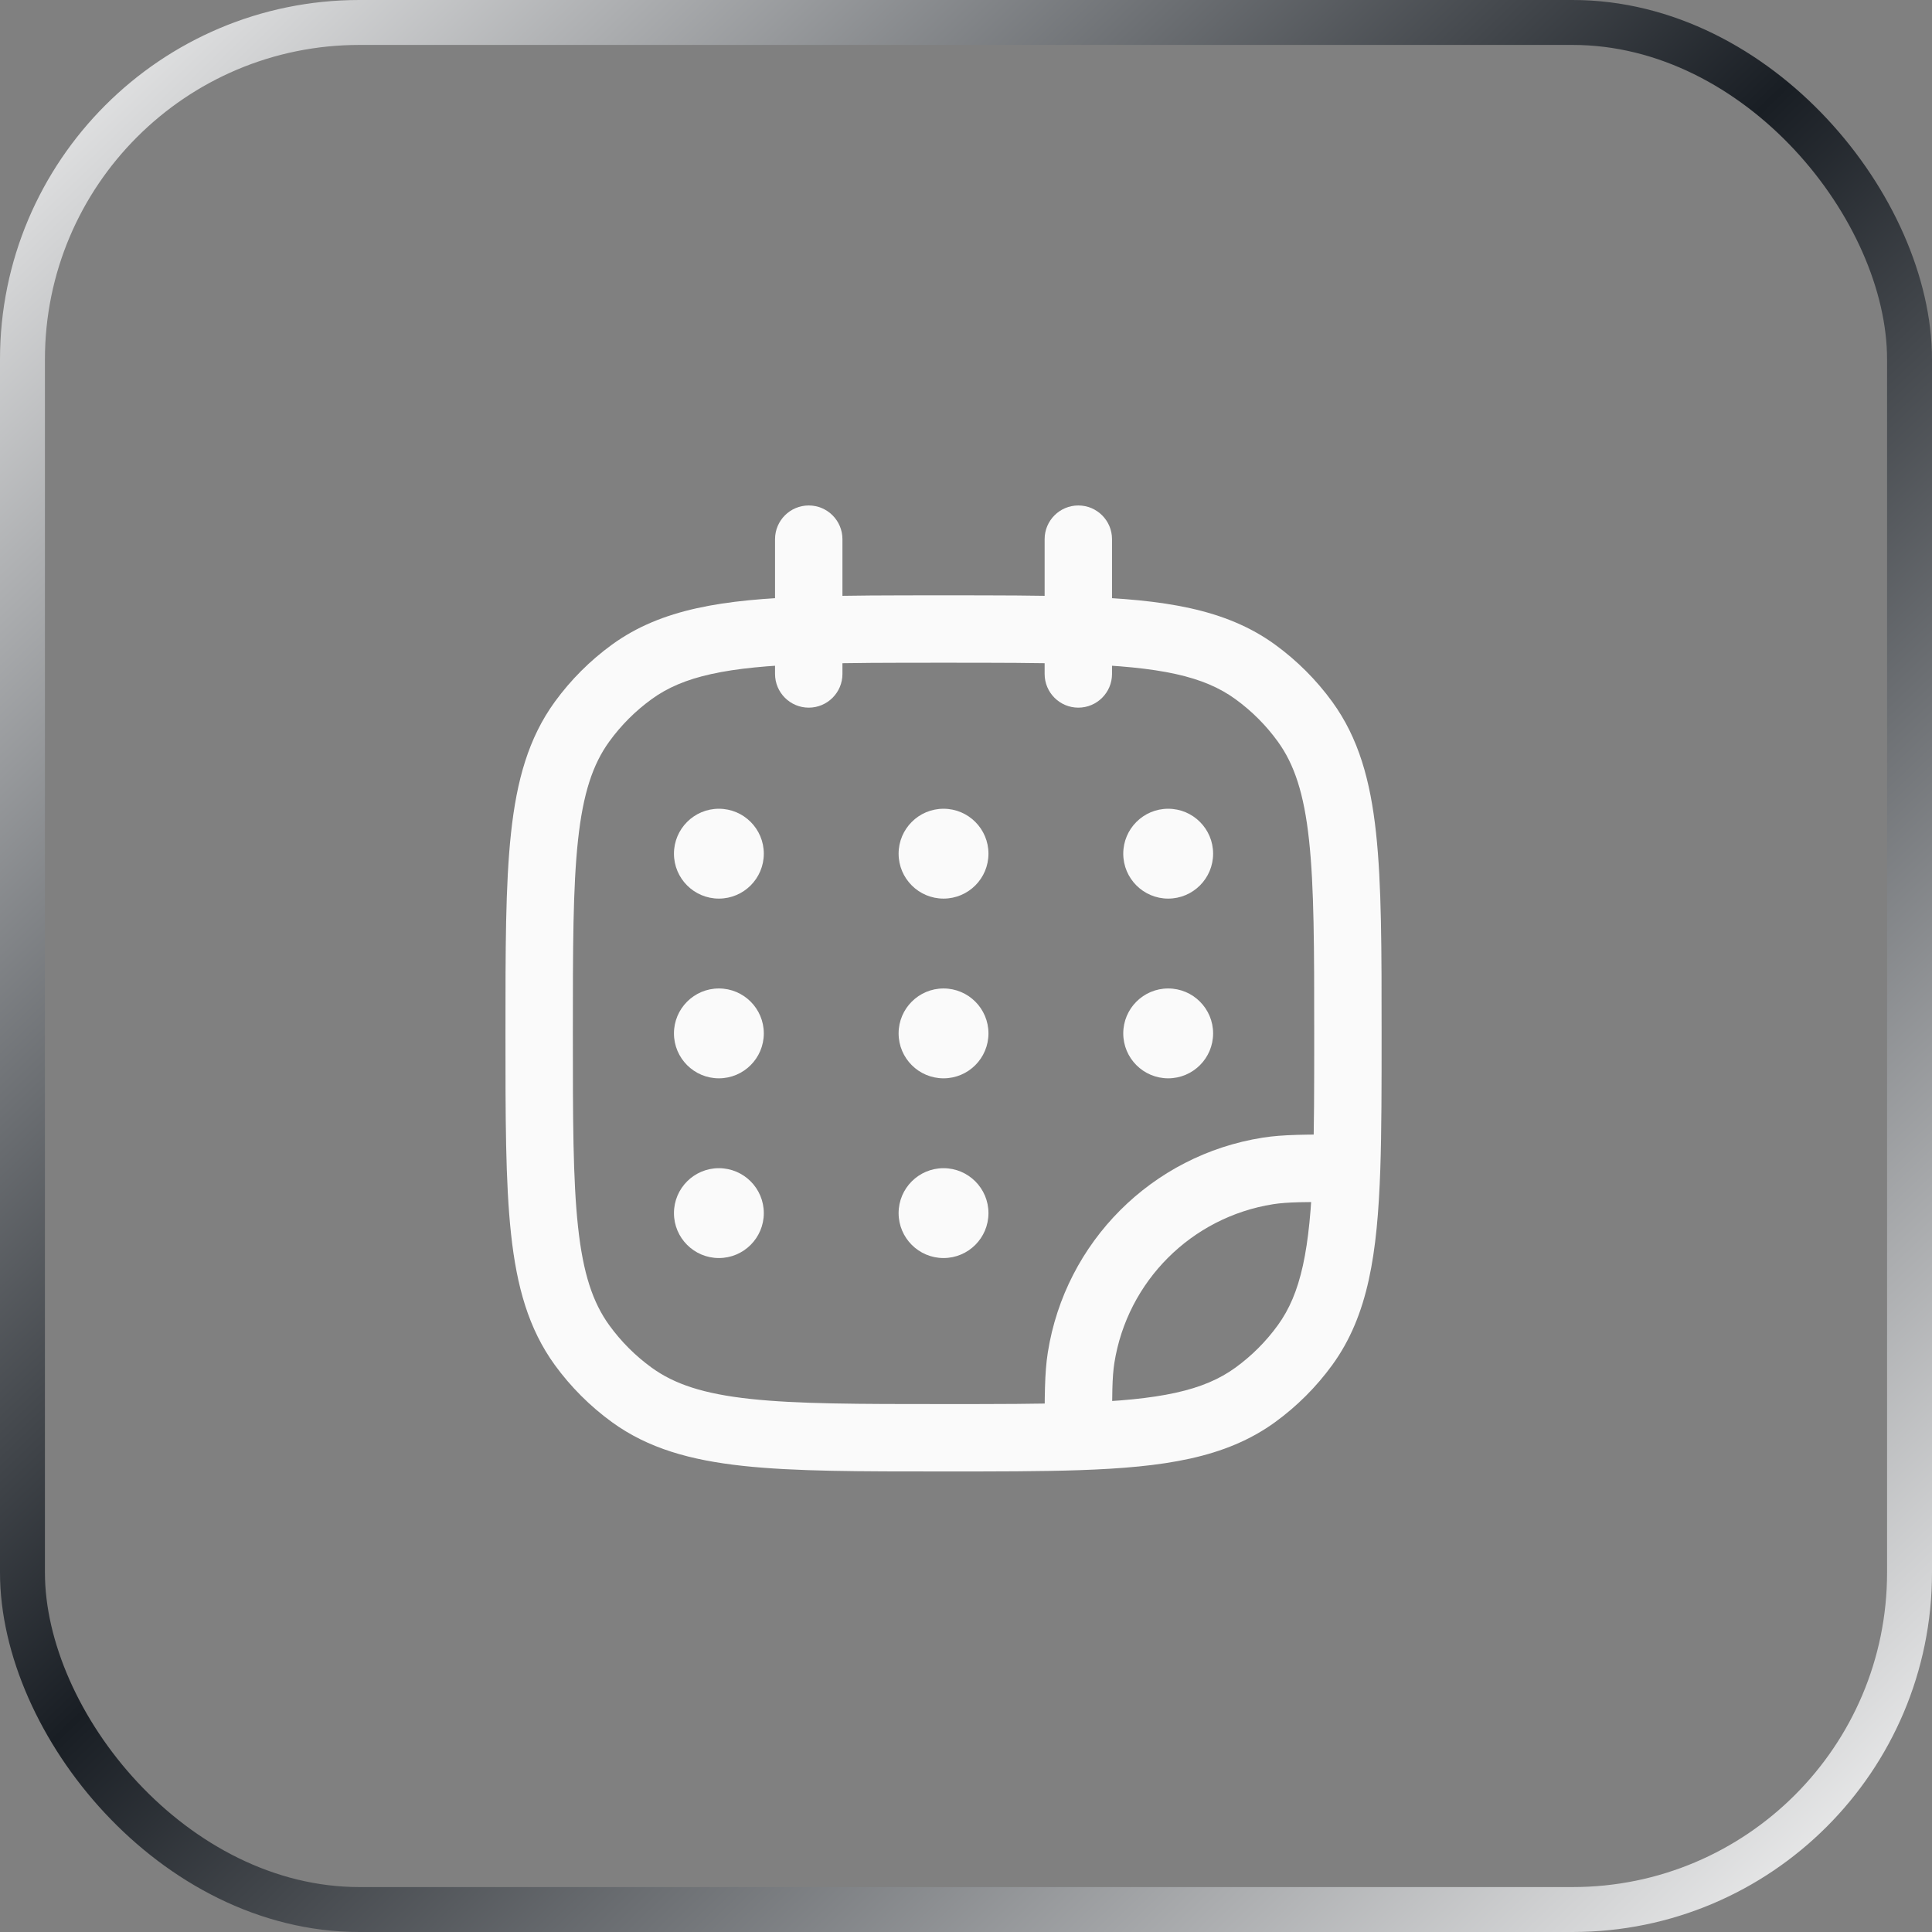
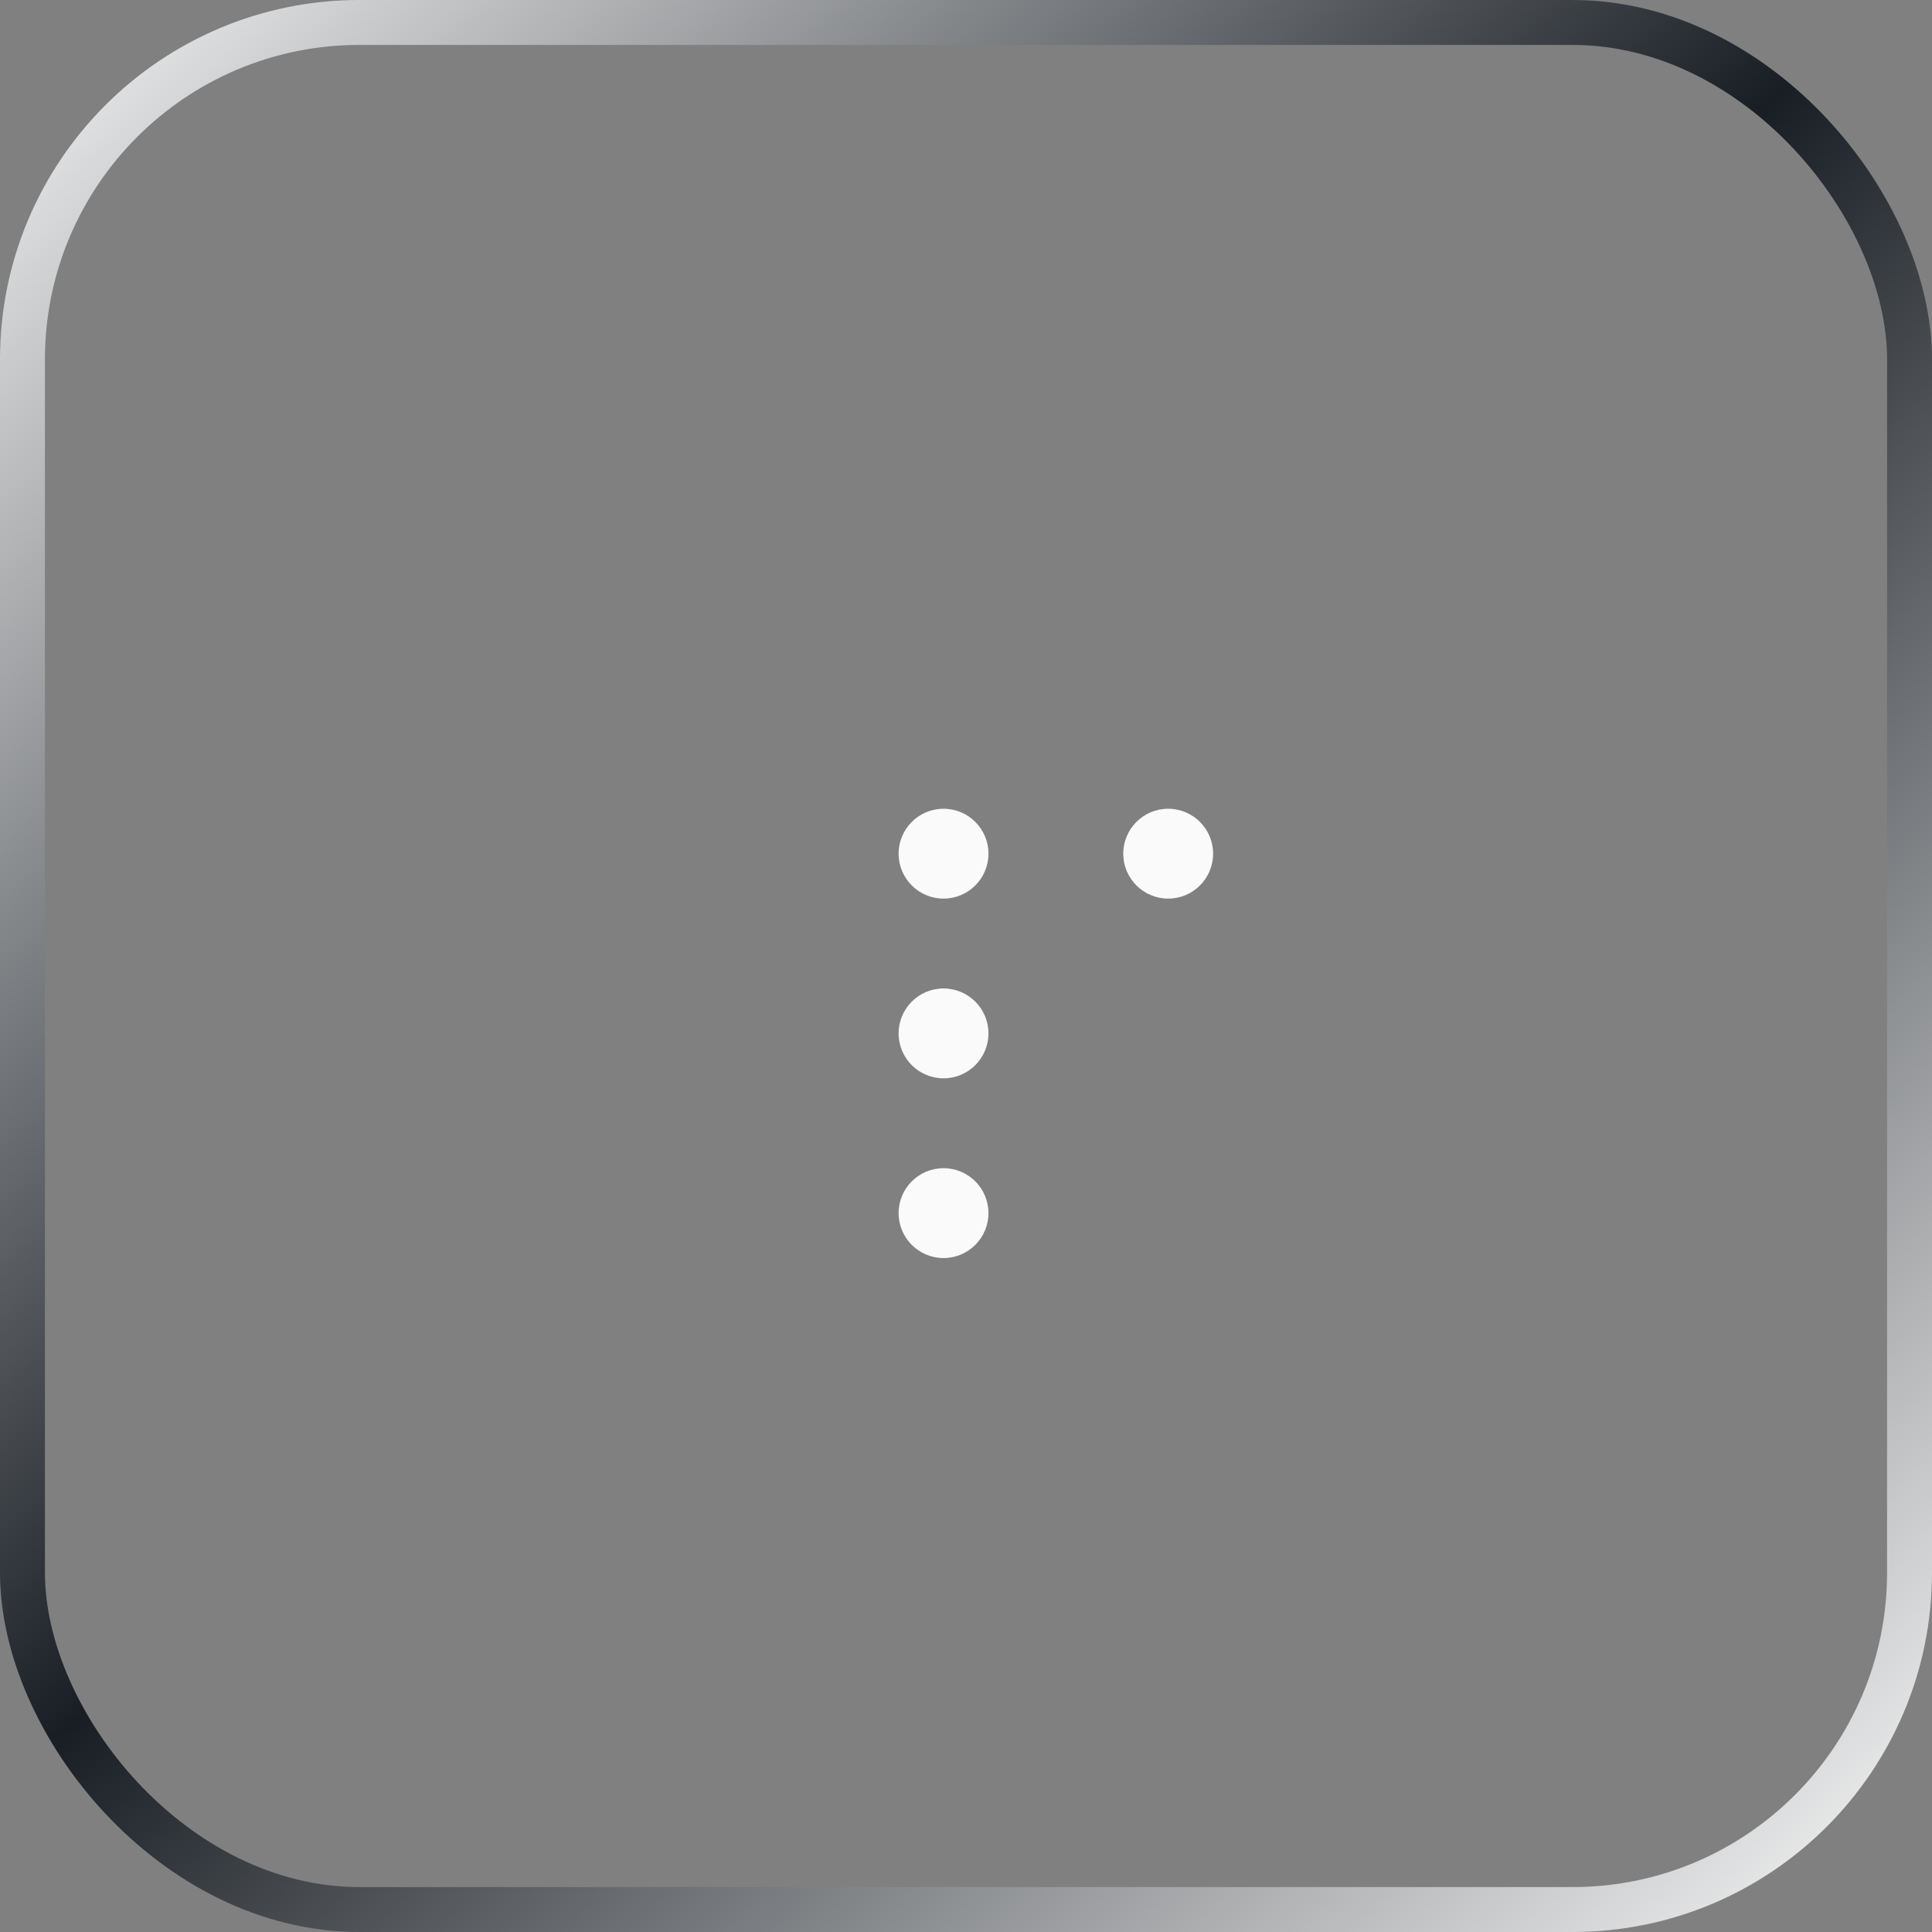
<svg xmlns="http://www.w3.org/2000/svg" width="43" height="43" viewBox="0 0 43 43" fill="none">
  <rect x="0" y="0" width="43" height="43" fill="#808080" stroke="none" />
  <rect x="0.5" y="0.5" width="42" height="42" rx="7.5" stroke="url(#paint0_linear_6_4502)" />
-   <path d="M14.061 31.045L14.502 30.438L14.061 31.045ZM12.955 29.939L13.562 29.498L12.955 29.939ZM29.045 29.939L28.438 29.498L29.045 29.939ZM27.939 31.045L28.38 31.652L27.939 31.045ZM27.939 14.955L28.38 14.348L27.939 14.955ZM29.045 16.061L28.438 16.502L29.045 16.061ZM14.061 14.955L14.502 15.562L14.502 15.562L14.061 14.955ZM12.955 16.061L13.562 16.502L12.955 16.061ZM28.218 26.062L28.101 25.321L28.101 25.321L28.218 26.062ZM24.062 30.218L23.321 30.101L23.321 30.101L24.062 30.218ZM23.25 15C23.25 15.414 23.586 15.75 24 15.75C24.414 15.75 24.75 15.414 24.75 15H23.25ZM24.75 12C24.75 11.586 24.414 11.25 24 11.25C23.586 11.25 23.25 11.586 23.25 12H24.75ZM17.25 15C17.25 15.414 17.586 15.75 18 15.75C18.414 15.75 18.75 15.414 18.75 15H17.25ZM18.75 12C18.75 11.586 18.414 11.25 18 11.25C17.586 11.25 17.25 11.586 17.25 12H18.75ZM29.971 26L30.721 26.026L29.971 26ZM24 31.971L24.026 32.721L24 31.971ZM21 31.25C19.108 31.25 17.75 31.249 16.698 31.135C15.66 31.023 15.01 30.807 14.502 30.438L13.62 31.652C14.427 32.238 15.371 32.5 16.537 32.626C17.688 32.751 19.142 32.75 21 32.75V31.25ZM11.25 23C11.25 24.858 11.249 26.312 11.374 27.463C11.5 28.629 11.762 29.573 12.348 30.38L13.562 29.498C13.193 28.99 12.977 28.34 12.865 27.302C12.751 26.25 12.75 24.892 12.75 23H11.25ZM14.502 30.438C14.141 30.176 13.824 29.859 13.562 29.498L12.348 30.38C12.703 30.868 13.132 31.297 13.62 31.652L14.502 30.438ZM28.438 29.498C28.176 29.859 27.859 30.176 27.498 30.438L28.38 31.652C28.868 31.297 29.297 30.868 29.652 30.38L28.438 29.498ZM30.75 23C30.75 21.142 30.751 19.688 30.626 18.537C30.5 17.371 30.238 16.427 29.652 15.62L28.438 16.502C28.807 17.01 29.023 17.66 29.135 18.698C29.249 19.75 29.25 21.108 29.25 23H30.75ZM27.498 15.562C27.859 15.824 28.176 16.141 28.438 16.502L29.652 15.62C29.297 15.132 28.868 14.703 28.38 14.348L27.498 15.562ZM12.75 23C12.75 21.108 12.751 19.75 12.865 18.698C12.977 17.66 13.193 17.01 13.562 16.502L12.348 15.62C11.762 16.427 11.5 17.371 11.374 18.537C11.249 19.688 11.25 21.142 11.25 23H12.75ZM13.62 14.348C13.132 14.703 12.703 15.132 12.348 15.62L13.562 16.502C13.824 16.141 14.141 15.824 14.502 15.562L13.62 14.348ZM28.101 25.321C25.64 25.71 23.71 27.64 23.321 30.101L24.802 30.335C25.09 28.517 26.517 27.09 28.335 26.802L28.101 25.321ZM18.75 15V14.029H17.25V15H18.75ZM18.75 14.029V12H17.25V14.029H18.75ZM21 13.25C19.835 13.25 18.834 13.25 17.974 13.279L18.026 14.778C18.854 14.75 19.827 14.75 21 14.75V13.25ZM17.974 13.279C16.101 13.344 14.724 13.546 13.62 14.348L14.502 15.562C15.207 15.049 16.171 14.842 18.026 14.778L17.974 13.279ZM24.75 15V14.029H23.25V15H24.75ZM24.75 14.029V12H23.25V14.029H24.75ZM21 14.75C22.173 14.75 23.146 14.75 23.974 14.778L24.026 13.279C23.166 13.25 22.165 13.25 21 13.25V14.75ZM23.974 14.778C25.829 14.842 26.793 15.049 27.498 15.562L28.38 14.348C27.276 13.546 25.899 13.344 24.026 13.279L23.974 14.778ZM29.971 25.25C29.089 25.25 28.558 25.248 28.101 25.321L28.335 26.802C28.647 26.753 29.034 26.75 29.971 26.75L29.971 25.25ZM29.25 23C29.25 24.173 29.25 25.146 29.221 25.974L30.721 26.026C30.75 25.166 30.75 24.165 30.75 23H29.25ZM29.221 25.974C29.158 27.829 28.951 28.793 28.438 29.498L29.652 30.38C30.454 29.276 30.656 27.899 30.721 26.026L29.221 25.974ZM24.75 31.971C24.75 31.034 24.753 30.647 24.802 30.335L23.321 30.101C23.248 30.558 23.25 31.089 23.25 31.971L24.75 31.971ZM21 32.75C22.165 32.75 23.166 32.75 24.026 32.721L23.974 31.221C23.146 31.25 22.173 31.25 21 31.25V32.75ZM24.026 32.721C25.899 32.656 27.276 32.454 28.38 31.652L27.498 30.438C26.793 30.951 25.829 31.158 23.974 31.221L24.026 32.721Z" fill="#FAFAFA" />
-   <path d="M17 19C17 19.552 16.552 20 16 20C15.448 20 15 19.552 15 19C15 18.448 15.448 18 16 18C16.552 18 17 18.448 17 19Z" fill="#FAFAFA" />
-   <path d="M17 23C17 23.552 16.552 24 16 24C15.448 24 15 23.552 15 23C15 22.448 15.448 22 16 22C16.552 22 17 22.448 17 23Z" fill="#FAFAFA" />
  <path d="M22 19C22 19.552 21.552 20 21 20C20.448 20 20 19.552 20 19C20 18.448 20.448 18 21 18C21.552 18 22 18.448 22 19Z" fill="#FAFAFA" />
  <path d="M22 23C22 23.552 21.552 24 21 24C20.448 24 20 23.552 20 23C20 22.448 20.448 22 21 22C21.552 22 22 22.448 22 23Z" fill="#FAFAFA" />
  <path d="M22 27C22 27.552 21.552 28 21 28C20.448 28 20 27.552 20 27C20 26.448 20.448 26 21 26C21.552 26 22 26.448 22 27Z" fill="#FAFAFA" />
  <path d="M27 19C27 19.552 26.552 20 26 20C25.448 20 25 19.552 25 19C25 18.448 25.448 18 26 18C26.552 18 27 18.448 27 19Z" fill="#FAFAFA" />
-   <path d="M27 23C27 23.552 26.552 24 26 24C25.448 24 25 23.552 25 23C25 22.448 25.448 22 26 22C26.552 22 27 22.448 27 23Z" fill="#FAFAFA" />
-   <path d="M17 27C17 27.552 16.552 28 16 28C15.448 28 15 27.552 15 27C15 26.448 15.448 26 16 26C16.552 26 17 26.448 17 27Z" fill="#FAFAFA" />
  <defs>
    <linearGradient id="paint0_linear_6_4502" x1="-1.5" y1="-5.78633e-07" x2="41.5" y2="45" gradientUnits="userSpaceOnUse">
      <stop stop-color="white" />
      <stop offset="0.48" stop-color="#191E24" />
      <stop offset="1" stop-color="white" />
    </linearGradient>
  </defs>
</svg>